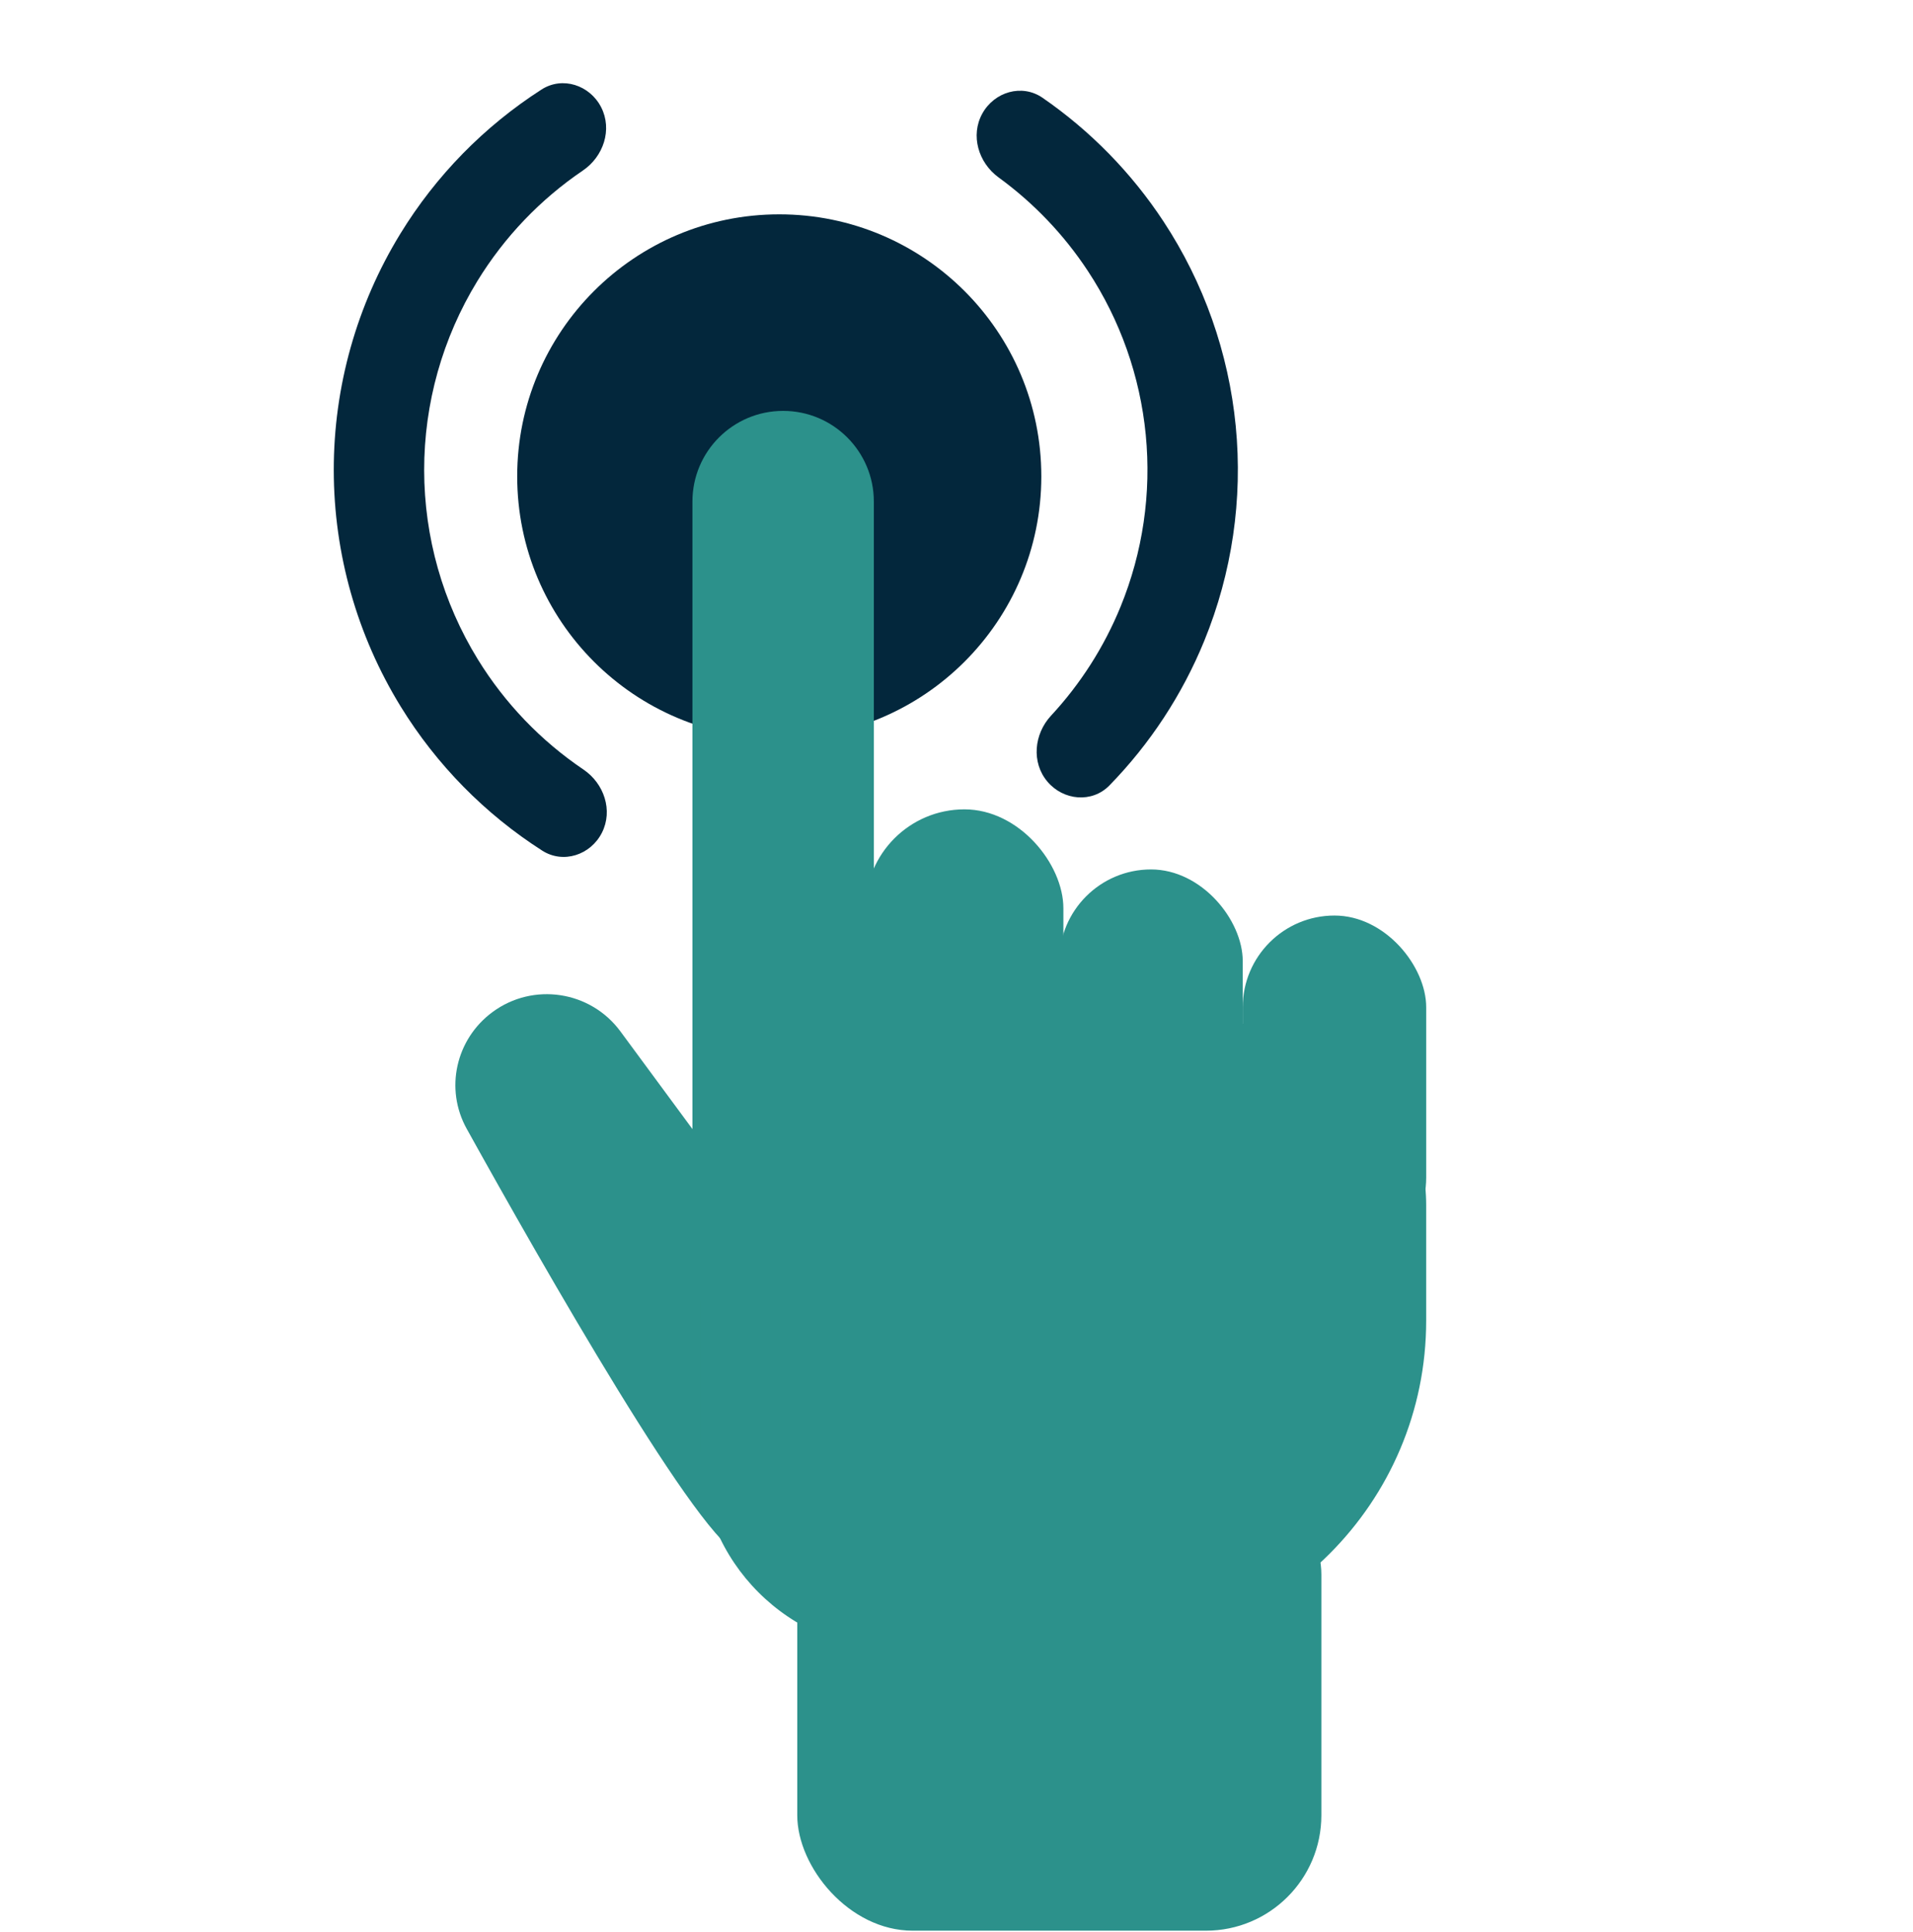
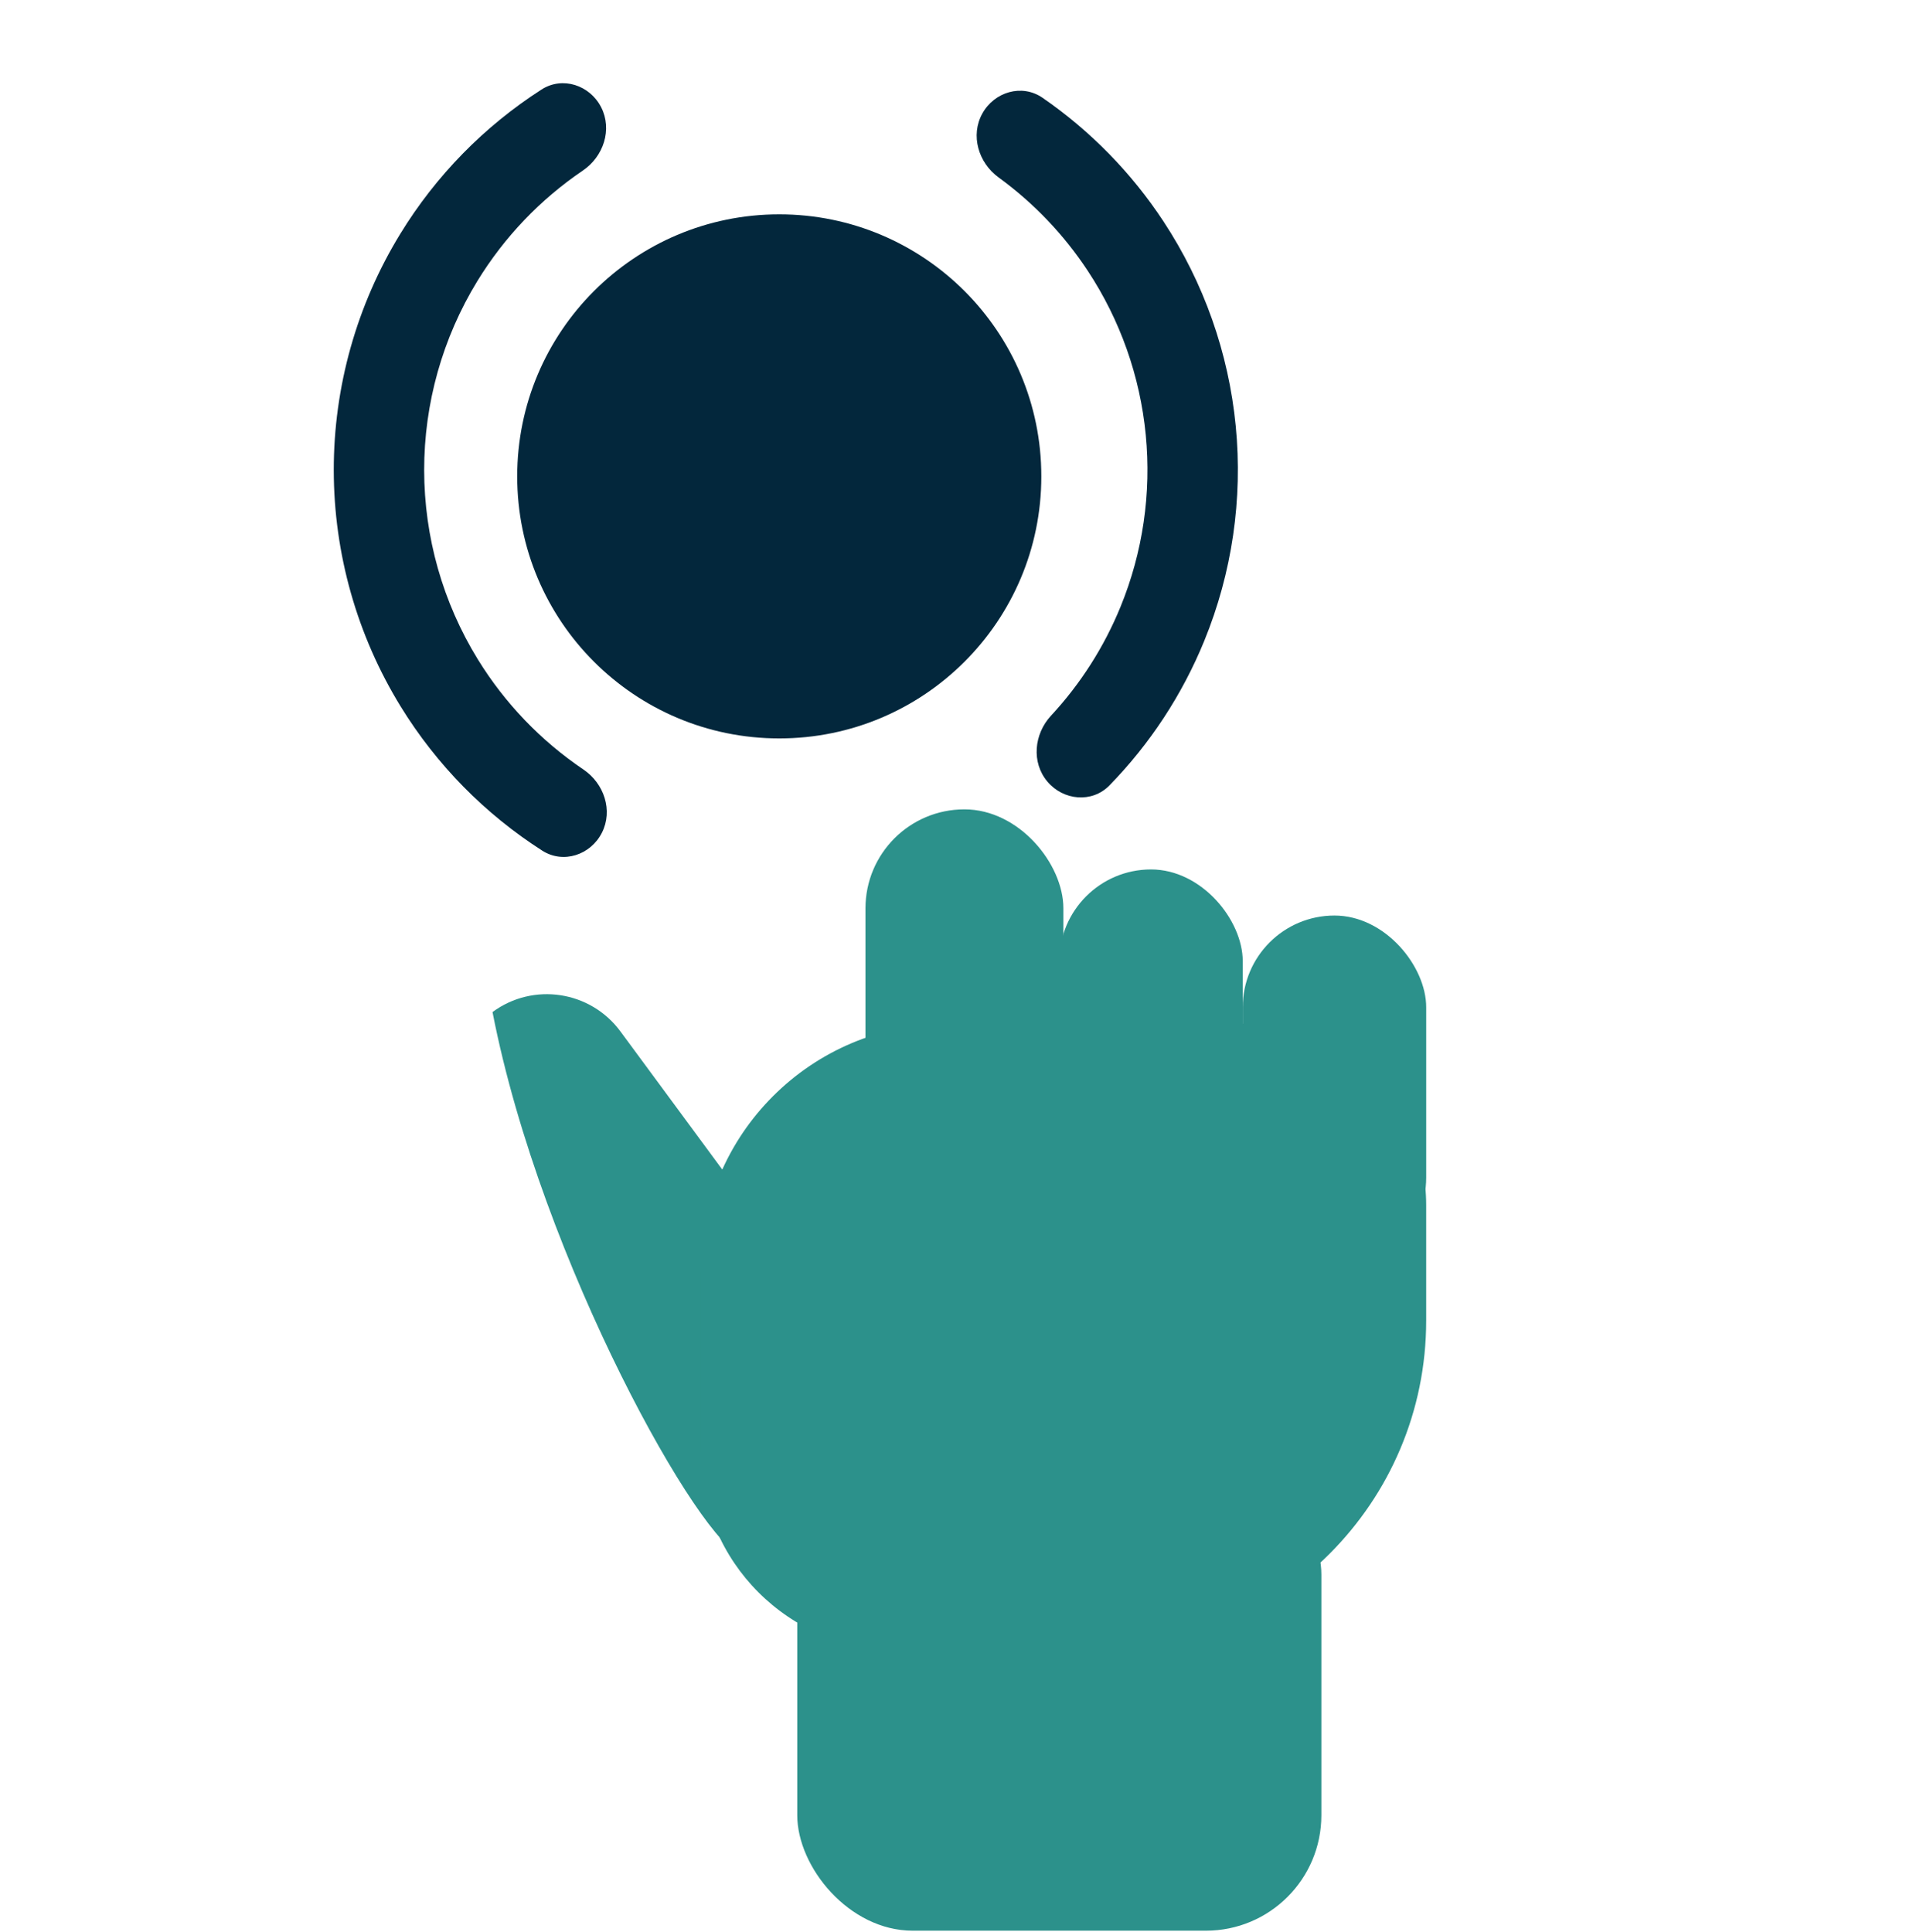
<svg xmlns="http://www.w3.org/2000/svg" width="100" height="101" viewBox="0 0 100 101" fill="none">
  <ellipse cx="40.735" cy="24.904" rx="13.699" ry="13.699" transform="rotate(-90 40.735 24.904)" fill="#03273C" />
  <path d="M31.427 5.611C30.834 4.448 29.404 3.975 28.306 4.681C25.317 6.601 22.79 9.176 20.925 12.223C18.646 15.944 17.443 20.223 17.447 24.585C17.452 28.948 18.664 33.225 20.949 36.941C22.821 39.984 25.353 42.555 28.345 44.469C29.445 45.172 30.875 44.697 31.465 43.532C32.054 42.368 31.578 40.958 30.497 40.228C28.275 38.727 26.389 36.765 24.975 34.465C23.146 31.492 22.177 28.071 22.173 24.581C22.17 21.09 23.133 17.667 24.955 14.691C26.365 12.388 28.246 10.423 30.466 8.917C31.546 8.185 32.019 6.774 31.427 5.611Z" fill="#03273C" />
  <path d="M51.348 5.939C51.979 4.796 53.424 4.371 54.498 5.112C56.995 6.835 59.144 9.027 60.819 11.574C62.929 14.78 64.225 18.453 64.597 22.273C64.969 26.093 64.405 29.946 62.953 33.499C61.8 36.321 60.115 38.886 57.997 41.058C57.086 41.993 55.586 41.855 54.747 40.855C53.908 39.855 54.052 38.373 54.939 37.416C56.481 35.754 57.716 33.823 58.578 31.712C59.739 28.869 60.191 25.787 59.893 22.73C59.596 19.674 58.559 16.737 56.871 14.172C55.617 12.267 54.033 10.61 52.2 9.275C51.145 8.508 50.718 7.082 51.348 5.939Z" fill="#03273C" />
  <rect x="41.676" y="76.274" width="27.397" height="24.657" rx="6.034" fill="#2C918B" />
-   <path d="M38.739 81.256C41.325 81.687 48.105 75.177 48.105 75.177L32.432 53.919C30.865 51.793 27.871 51.34 25.746 52.907C23.827 54.322 23.239 56.922 24.395 59.007C28.305 66.055 36.768 80.928 38.739 81.256Z" fill="#2C918B" />
+   <path d="M38.739 81.256C41.325 81.687 48.105 75.177 48.105 75.177L32.432 53.919C30.865 51.793 27.871 51.34 25.746 52.907C28.305 66.055 36.768 80.928 38.739 81.256Z" fill="#2C918B" />
  <path d="M36.621 66.449C36.621 59.307 42.41 53.518 49.552 53.518H65.069C70.306 53.518 74.552 57.764 74.552 63.001V69.035C74.552 78.557 66.833 86.277 57.311 86.277H46.966C41.253 86.277 36.621 81.645 36.621 75.932V66.449Z" fill="#2C918B" />
  <rect x="45.242" y="42.311" width="10.345" height="18.965" rx="5.172" fill="#2C918B" />
  <rect x="64.964" y="47.862" width="9.589" height="18.493" rx="4.795" fill="#2C918B" />
  <rect x="55.374" y="45.452" width="9.589" height="18.493" rx="4.795" fill="#2C918B" />
-   <path d="M36.196 68.031H45.679V26.221C45.679 23.603 43.556 21.48 40.937 21.48C38.319 21.48 36.196 23.603 36.196 26.221V68.031Z" fill="#2C918B" />
</svg>